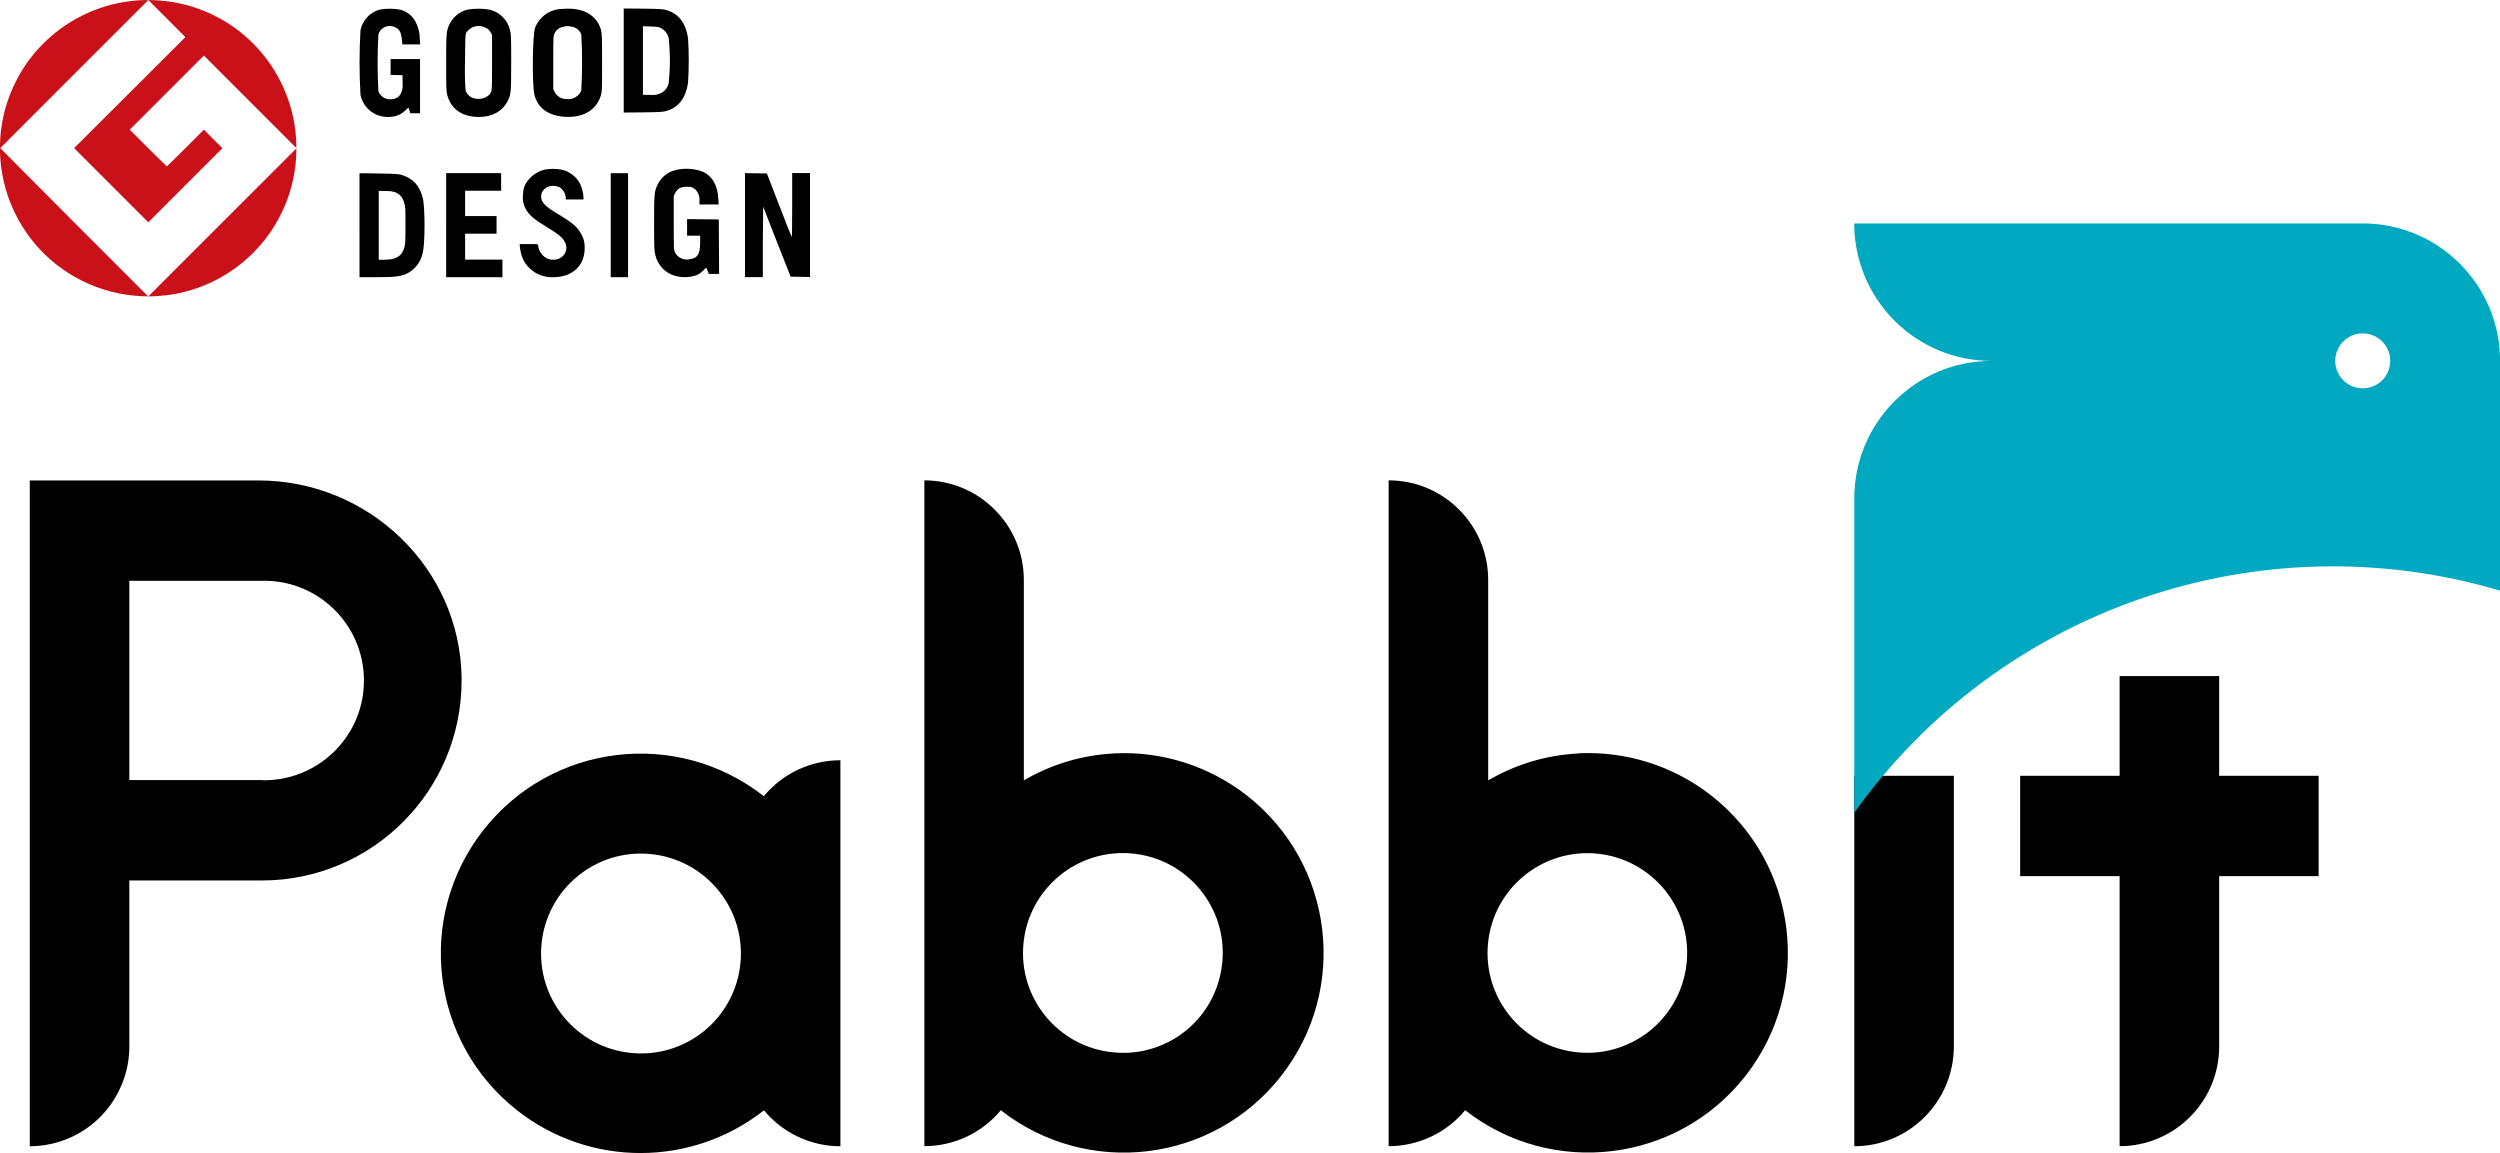
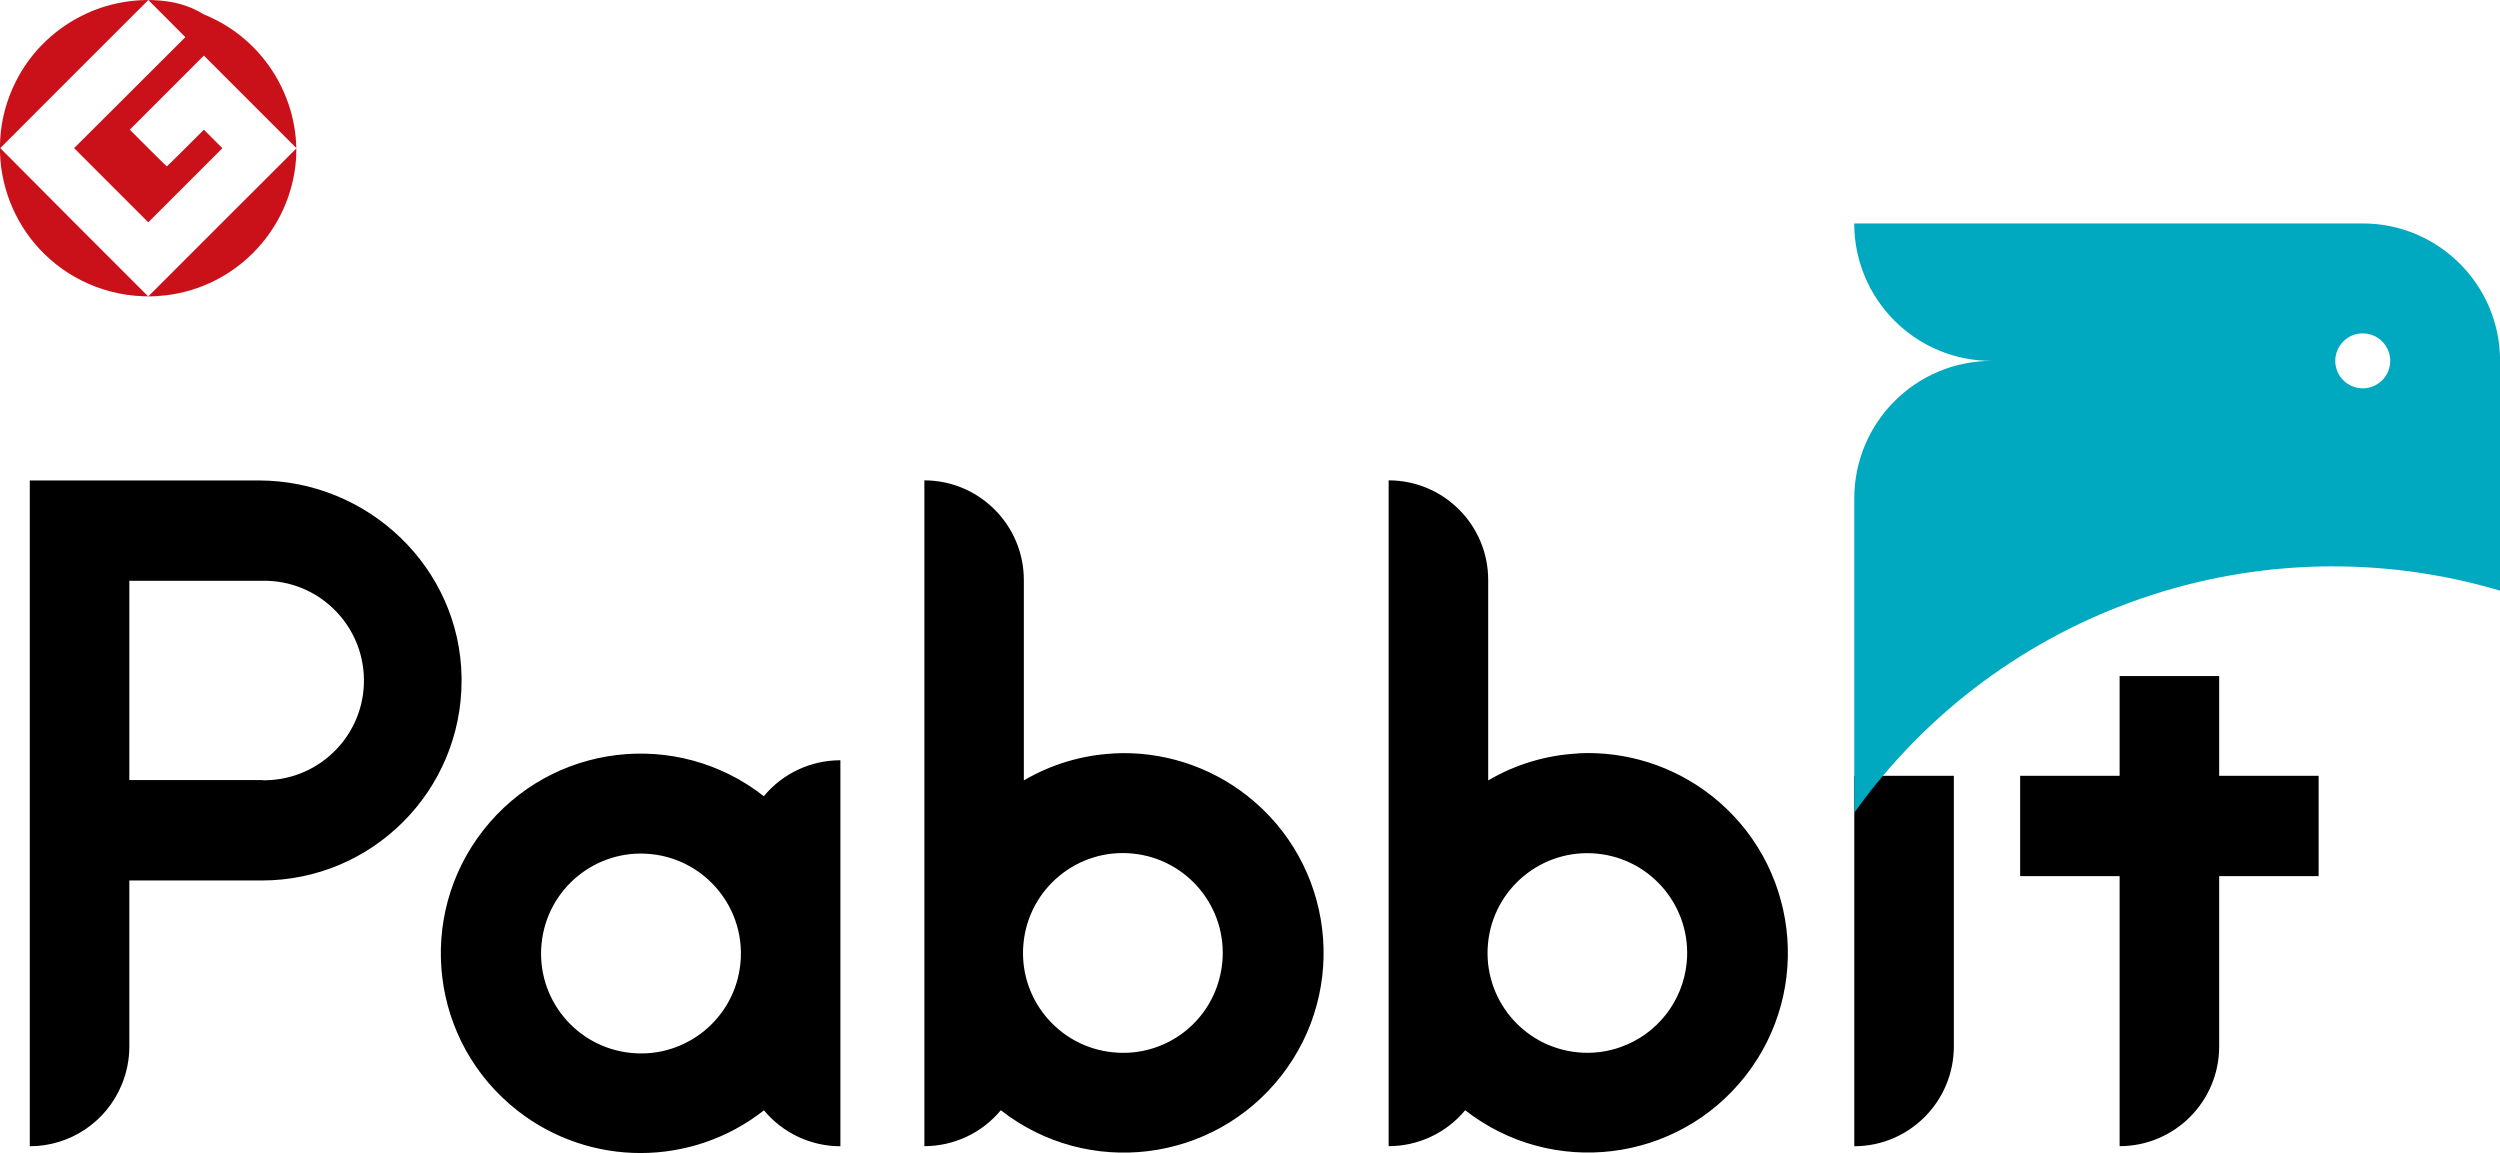
<svg xmlns="http://www.w3.org/2000/svg" id="b" data-name="レイヤー 2" viewBox="0 0 288.79 133.19">
  <g id="c" data-name="Footer">
    <g>
      <g>
        <path id="d" data-name="パス 84024" d="M16.11.03c-.89.06-1.78.18-2.65.37-3.2.7-6.14,2.31-8.46,4.63-1.29,1.28-2.36,2.76-3.17,4.38-4.26,8.44-.86,18.74,7.58,22.99,2.22,1.12,4.65,1.74,7.13,1.82l.58.02-8.55-8.55C3.88,20.99.03,17.12.03,17.11s3.85-3.87,8.55-8.56L17.13.01h-.44c-.24,0-.5.01-.58.02Z" fill="#ca111a" stroke-width="0" />
-         <path id="e" data-name="パス 84025" d="M19.27,2.14l2.14,2.15-6.42,6.41-6.43,6.41,4.29,4.29,4.28,4.28,4.28-4.28,4.28-4.28-1.07-1.07-1.07-1.07-2.12,2.12c-1.17,1.17-2.14,2.12-2.16,2.12s-.99-.95-2.16-2.12l-2.12-2.12,4.28-4.28,4.28-4.28,5.34,5.34,5.34,5.34v-.41c-.04-1.71-.33-3.4-.88-5.01-1.3-3.89-3.96-7.19-7.48-9.28-.76-.44-1.54-.83-2.35-1.16C21.69.51,19.75.1,17.78.02l-.65-.02,2.14,2.14Z" fill="#ca111a" stroke-width="0" />
-         <path id="f" data-name="パス 84026" d="M64.93,1.03c-1.4.03-2.64.9-3.13,2.21-.29.88-.34,6.44-.08,7.63.34,1.57,1.59,2.5,3.51,2.62,2.1.13,3.6-.73,4.15-2.37.16-.5.17-.61.17-3.9,0-3.08-.02-3.42-.14-3.82-.14-.48-.39-.93-.74-1.29-.84-.88-2.04-1.22-3.74-1.08h0ZM66.08,3.08c.49.1.9.44,1.07.91.12,2.15.12,4.31,0,6.46-.29.72-1.06,1.13-1.82.98-.51-.02-.97-.3-1.22-.74l-.2-.37v-3.09c0-3.07,0-3.09.18-3.43.18-.36.52-.62.92-.69.35-.12.72-.13,1.07-.02h0ZM43.85,1.11c-1.13.32-1.98,1.24-2.21,2.39-.14,2.48-.14,4.96,0,7.44.32,1.62,1.82,2.72,3.46,2.56.65-.02,1.27-.29,1.73-.76.18-.18.35-.31.37-.27.04.11.08.22.11.33l.09.28h1.12v-6.26h-3.4v1.83l.69.02.69.02v.85c.06.41,0,.84-.18,1.22-.16.4-.55.66-.98.68-.7.15-1.39-.24-1.63-.91-.12-2.18-.12-4.36,0-6.54.2-.72.94-1.14,1.65-.94.04.01.09.03.13.04.61.18.84.56.94,1.5l.05.54h2.06l-.05-.69c0-.66-.17-1.31-.47-1.89-.36-.72-1.03-1.25-1.81-1.44-.78-.14-1.57-.14-2.35,0h0ZM54.01,1.11c-.9.22-1.66.83-2.07,1.66-.38.79-.4.96-.4,4.48,0,2.91.01,3.33.13,3.75.44,1.62,1.74,2.51,3.66,2.51,1.52,0,2.71-.66,3.3-1.81.4-.8.42-1.02.42-4.52,0-2.8-.01-3.26-.13-3.66-.26-1.2-1.19-2.14-2.39-2.41-.83-.14-1.68-.14-2.52,0ZM56.14,3.22c.22.1.4.28.52.49l.18.33v3.17c0,2.78-.01,3.2-.12,3.43-.39.85-1.88,1.07-2.58.37-.16-.16-.29-.36-.36-.58-.08-1.13-.1-2.26-.06-3.39.02-2.92.03-3.08.17-3.32.51-.71,1.48-.93,2.24-.5h0ZM72.05,7v6l2.28-.02c2.09-.03,2.31-.05,2.77-.2,1.34-.44,2.12-1.49,2.38-3.21.11-1.72.11-3.44,0-5.16-.26-1.72-1.04-2.77-2.38-3.21-.46-.15-.68-.17-2.77-.2l-2.28-.02v6ZM76.41,3.27c.42.25.72.65.83,1.12.19,1.73.19,3.48,0,5.22-.1.5-.43.92-.89,1.14-.38.2-.82.27-1.25.21h-.83V3.03l.9.03c.78.02.94.05,1.24.21h0ZM62.82,19.62c-.95.26-1.74.9-2.18,1.77-.15.34-.22.71-.22,1.08-.09.66.07,1.33.44,1.88.39.61.98,1.08,2.34,1.9,1.23.74,1.72,1.13,1.98,1.59.43.61.28,1.44-.32,1.87-.05.04-.11.07-.16.1-.42.22-.91.25-1.36.11-.66-.27-1.11-.88-1.18-1.58,0-.15-.03-.15-1.06-.15h-1.06v.2c.04.55.18,1.1.4,1.61.67,1.3,2.03,2.09,3.49,2.02,2.31,0,3.76-1.48,3.6-3.68-.01-.36-.1-.72-.26-1.05-.45-.98-1-1.48-2.76-2.53-1.53-.91-2-1.39-2-2.05,0-1,1.17-1.57,2.17-1.05.4.27.66.72.68,1.2v.18h2.04v-.28c-.03-.54-.17-1.08-.41-1.57-.43-.79-1.17-1.36-2.04-1.58-.71-.14-1.44-.14-2.14,0h0ZM78.07,19.64c-.92.21-1.69.82-2.1,1.67-.39.81-.41,1.05-.41,4.49,0,2.78.02,3.22.14,3.64.26,1.22,1.21,2.18,2.42,2.46.8.19,1.63.15,2.4-.13.27-.14.52-.32.74-.54.1-.12.21-.22.33-.31,0,.01.08.18.15.37l.14.35h1.19l-.02-3.15-.02-3.14-1.83-.02-1.83-.02v1.91h1.51v.79c0,1.32-.28,1.79-1.13,1.92-.68.18-1.39-.11-1.75-.71-.17-.35-.17-.35-.17-3.47v-3.13l.19-.36c.27-.52.67-.71,1.41-.68.3-.03.6.06.83.25.38.33.58.83.54,1.33v.46h2.22l-.05-.76c-.08-1.43-.67-2.48-1.7-2.99-1.01-.4-2.12-.48-3.18-.24h0ZM41.53,26.02v6h1.94c2.19,0,2.84-.08,3.61-.45.9-.49,1.55-1.35,1.75-2.36.28-1.02.28-5.36,0-6.37-.39-1.44-1.1-2.21-2.41-2.63-.35-.11-.79-.14-2.65-.17l-2.24-.03v6ZM45.73,22.23c.47.22.81.63.94,1.13.16.49.17.67.17,2.66,0,1.88-.02,2.2-.15,2.62-.29.97-.94,1.36-2.27,1.36h-.67v-7.96l.86.03c.38-.02.76.04,1.12.17h0ZM51.54,26.02v6h6.5v-2.03h-4.31v-3h3.63v-2.03h-3.63v-2.93h4.16v-2.03h-6.35v6ZM70.55,26.02v6h2v-12.01h-2v6ZM86.06,26.01v6h2.06v-4.06s.04-4.07.04-4.07l1.58,4.04,1.59,4.04,1.12.02,1.12.02v-12.01h-2.06v3.73c0,2.05-.02,3.7-.05,3.67s-.69-1.7-1.46-3.7l-1.41-3.65-1.26-.02-1.27-.02v6Z" fill="#000" stroke-width="0" />
+         <path id="e" data-name="パス 84025" d="M19.27,2.14l2.14,2.15-6.42,6.41-6.43,6.41,4.29,4.29,4.28,4.28,4.28-4.28,4.28-4.28-1.07-1.07-1.07-1.07-2.12,2.12c-1.17,1.17-2.14,2.12-2.16,2.12s-.99-.95-2.16-2.12l-2.12-2.12,4.28-4.28,4.28-4.28,5.34,5.34,5.34,5.34c-.04-1.71-.33-3.4-.88-5.01-1.3-3.89-3.96-7.19-7.48-9.28-.76-.44-1.54-.83-2.35-1.16C21.69.51,19.75.1,17.78.02l-.65-.02,2.14,2.14Z" fill="#ca111a" stroke-width="0" />
        <path id="g" data-name="パス 84027" d="M25.67,25.7l-8.54,8.54h.23c.41,0,1.37-.07,1.93-.14,7.74-.99,13.83-7.08,14.82-14.82.08-.6.12-1.21.12-1.82v-.31s-8.55,8.54-8.55,8.54h0Z" fill="#ca111a" stroke-width="0" />
      </g>
      <g>
        <path id="h" data-name="パス 84020" d="M214.2,132.41c6.35-.01,11.49-5.16,11.5-11.52v-31.27h-11.5v42.79ZM267.85,89.62h-11.5v-11.52h-11.5v11.52h-11.49v11.59h11.49v31.19c6.35,0,11.5-5.16,11.5-11.51v-19.68h11.49v-11.59s.01,0,.01,0ZM88.23,91.97c-10.03-7.86-24.53-6.11-32.39,3.92-7.86,10.03-6.11,24.53,3.92,32.39,8.37,6.56,20.13,6.55,28.49-.02,2.18,2.63,5.42,4.15,8.83,4.15v-44.59c-3.42,0-6.67,1.52-8.85,4.16h0ZM85.53,111.29c-.63,6.35-6.29,10.98-12.63,10.34-6.35-.63-10.98-6.29-10.34-12.63.63-6.35,6.29-10.98,12.63-10.34,2.65.26,5.14,1.44,7.02,3.33,2.45,2.45,3.67,5.86,3.32,9.31ZM128.63,87.04c-3.66.19-7.21,1.26-10.36,3.11v-23.14c0-6.35-5.14-11.51-11.49-11.52,0,0,0,0,0,0v76.91c3.41,0,6.65-1.52,8.83-4.15,10.04,7.85,24.54,6.07,32.39-3.97,7.85-10.04,6.07-24.54-3.97-32.39-4.38-3.42-9.84-5.15-15.39-4.86h0s0,0,0,0ZM128.58,121.56c-6.34-.62-10.98-6.27-10.35-12.61.62-6.34,6.27-10.98,12.61-10.35,6.34.62,10.98,6.27,10.35,12.61-.09.94-.3,1.86-.61,2.75-1.76,5-6.72,8.14-11.99,7.6h0ZM182.27,87.04c-3.66.19-7.21,1.26-10.36,3.11v-23.14c.01-6.35-5.13-11.51-11.48-11.52,0,0-.01,0-.02,0v76.91c3.42,0,6.66-1.52,8.84-4.15,10.04,7.84,24.54,6.06,32.39-3.98,7.84-10.04,6.06-24.54-3.98-32.39-4.38-3.42-9.84-5.14-15.38-4.86h0s0,0,0,0ZM182.24,121.56c-6.34-.62-10.97-6.26-10.35-12.6.62-6.34,6.26-10.97,12.6-10.35s10.97,6.26,10.35,12.6c-.44,4.44-3.39,8.23-7.59,9.73-1.6.58-3.32.79-5.01.62ZM29.88,55.5H3.44v76.91c4.65,0,8.85-2.81,10.62-7.11.58-1.4.88-2.89.88-4.4v-19.19h15.32c12.75-.01,23.08-10.36,23.06-23.12,0-.13,0-.25,0-.38-.21-12.65-10.79-22.71-23.44-22.71ZM30.33,90.11h-15.39v-23.02h15.39c6.36-.11,11.6,4.97,11.71,11.33.11,6.36-4.97,11.6-11.33,11.71-.13,0-.25,0-.38,0h0s0-.01,0-.01Z" fill="#000" stroke-width="0" />
        <path id="i" data-name="パス 84021" d="M272.94,25.81h-58.75c0,4.21,1.67,8.25,4.65,11.23,2.97,2.98,7,4.65,11.21,4.65-8.76.01-15.85,7.12-15.85,15.88v36.31c16.85-23.59,46.81-33.89,74.6-25.65v-26.54c0-8.76-7.09-15.87-15.85-15.88h0ZM272.94,44.86c-1.75,0-3.18-1.42-3.18-3.17,0-1.75,1.42-3.18,3.17-3.18,1.75,0,3.18,1.42,3.18,3.17,0,.85-.34,1.66-.93,2.25-.59.59-1.4.93-2.24.93Z" fill="#00a8c0" stroke-width="0" />
      </g>
    </g>
  </g>
</svg>